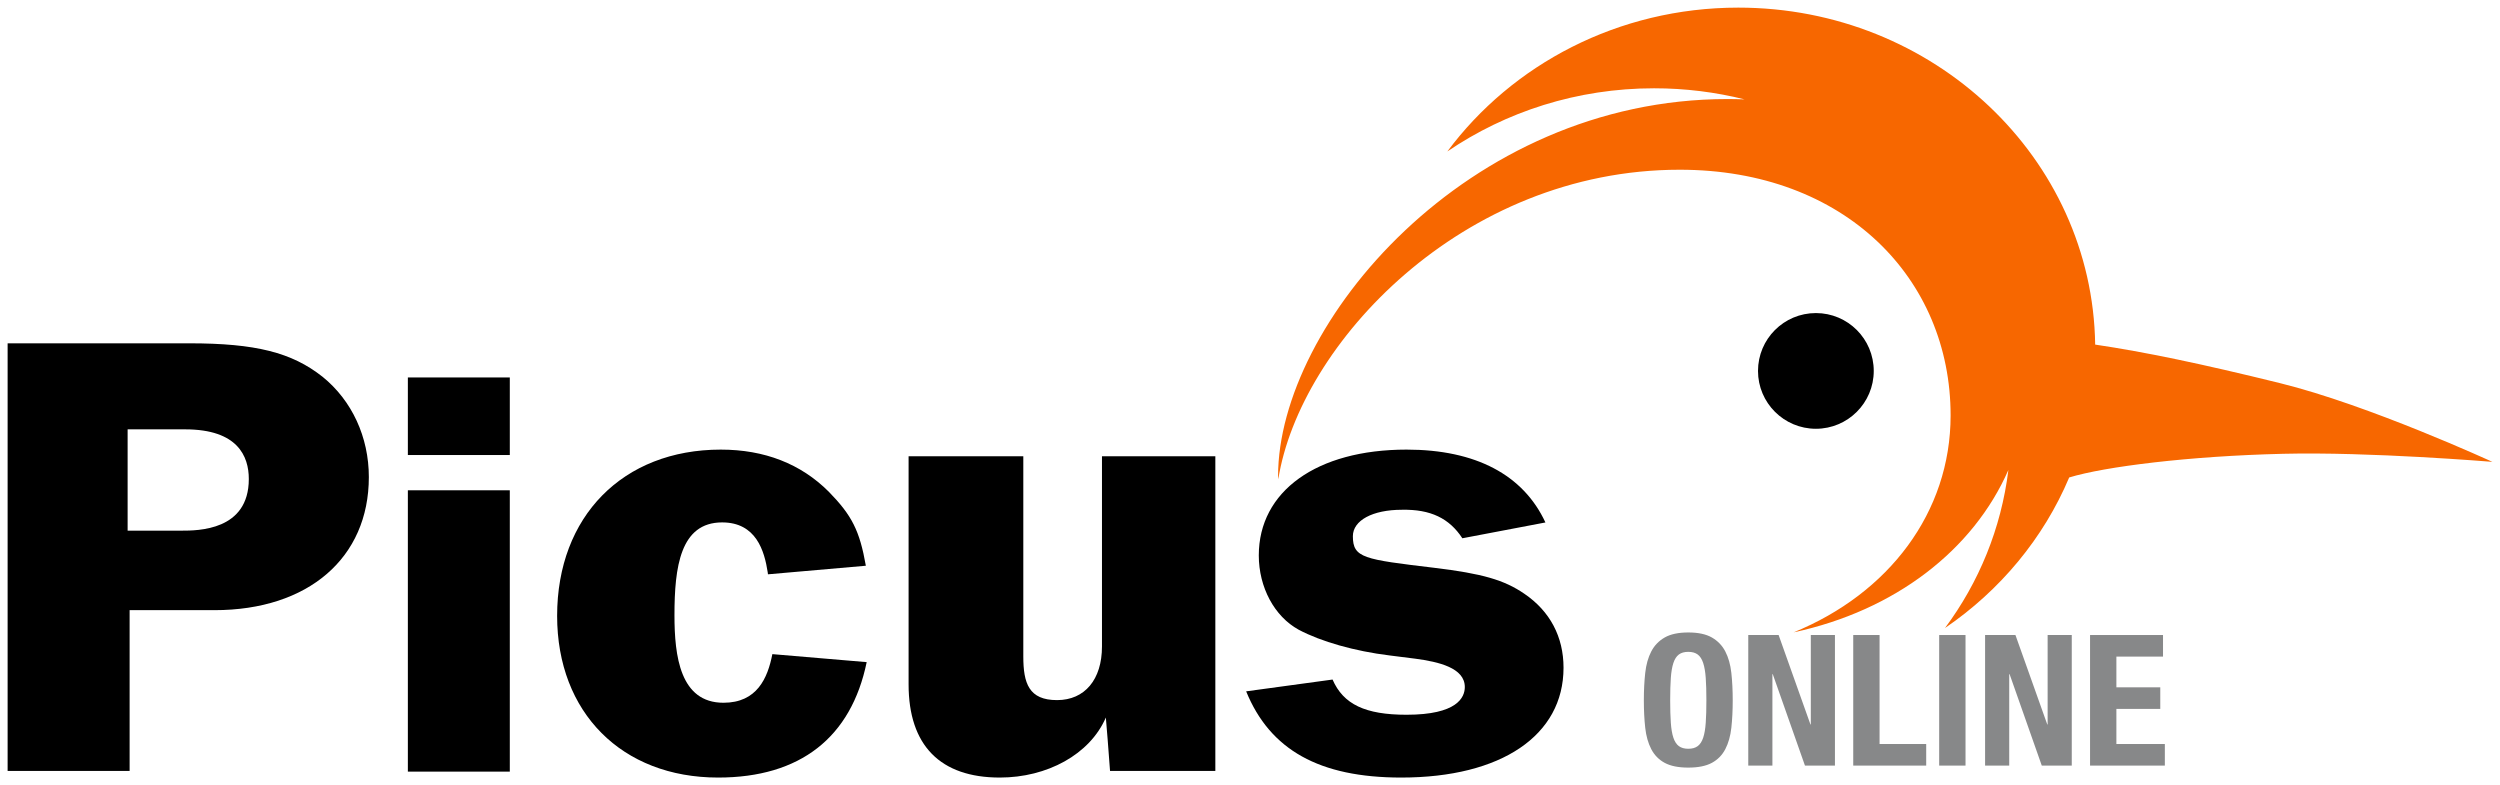
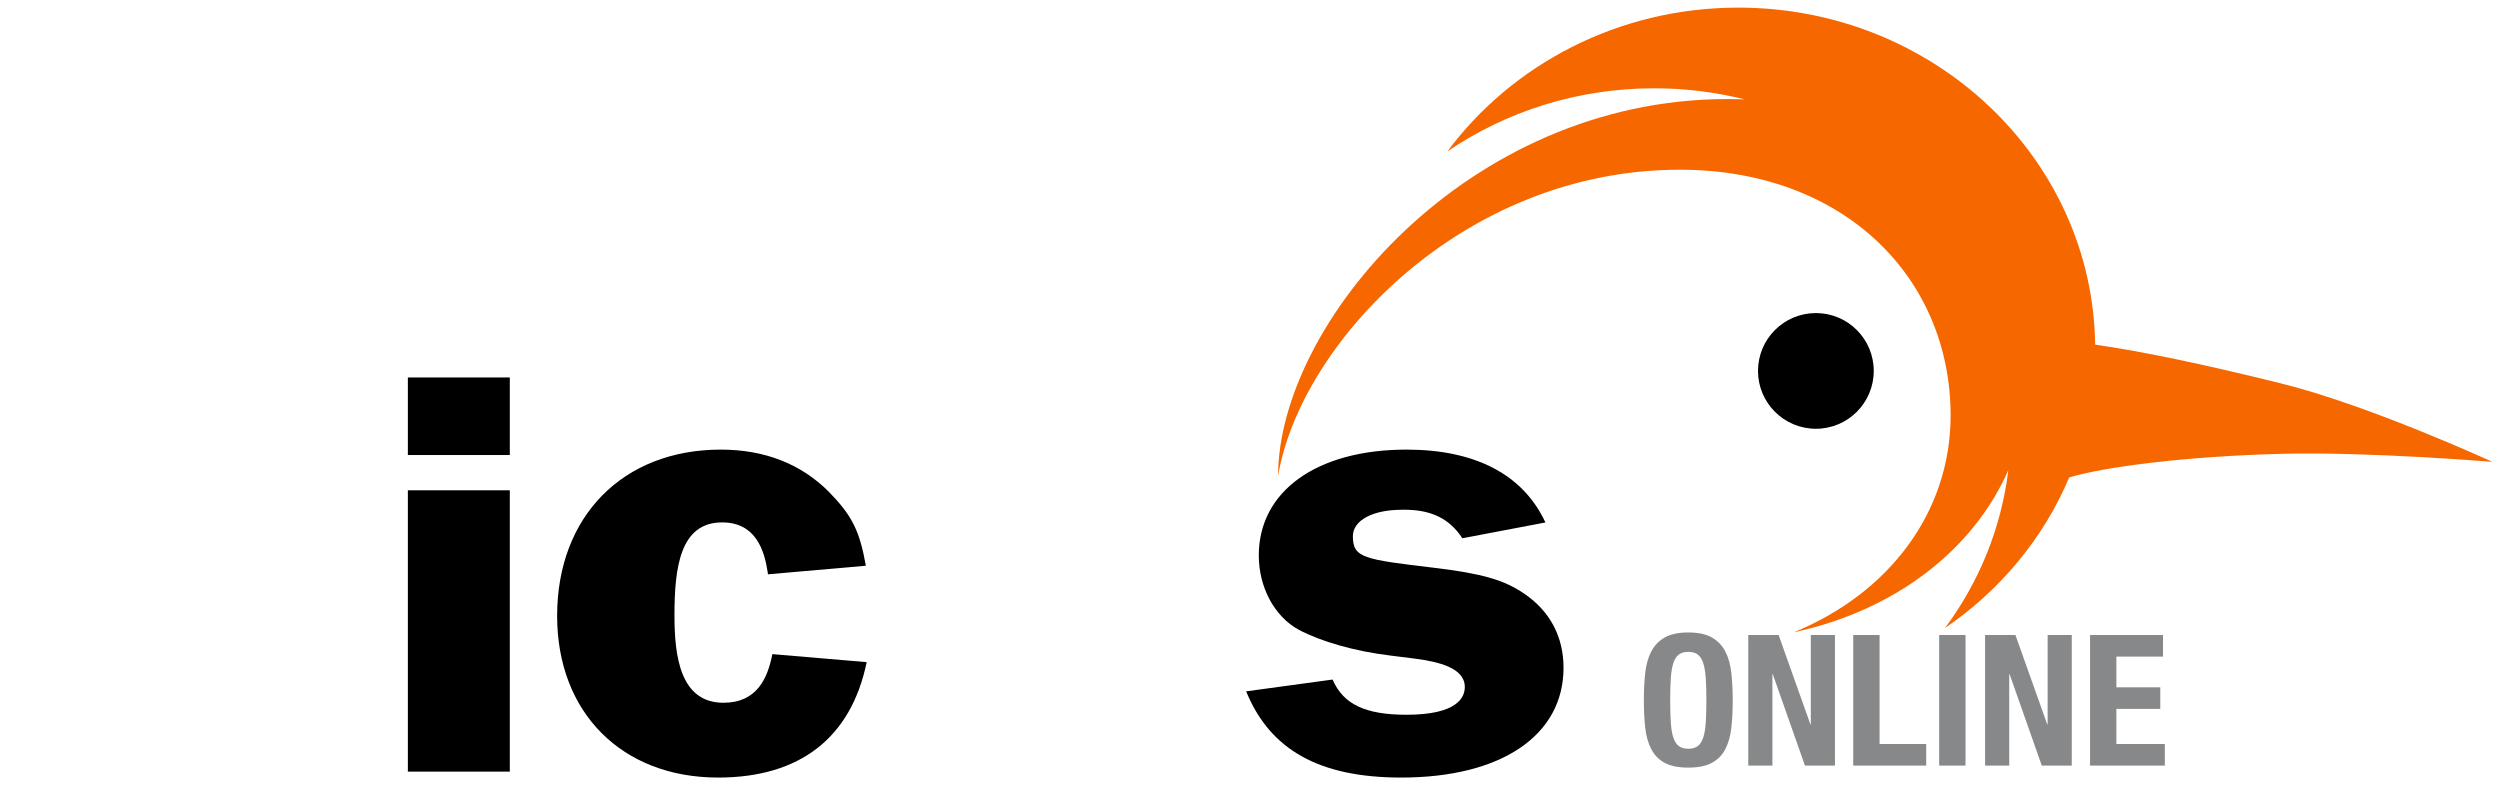
<svg xmlns="http://www.w3.org/2000/svg" viewBox="0, 0, 656.196, 206.092" height="206.092" width="656.196" y="0" x="0" version="1.1">
  <g id="Layer_1">
-     <path fill="#000000" d="M2,90.112 L2,202.348 L34.022,202.348 L34.022,160.154 L56.294,160.154 C80.904,160.154 96.814,146.446 96.814,125.222 C96.814,114.728 92.378,105.132 84.662,98.894 C76.572,92.498 67.076,90.112 49.66,90.112 z M33.498,137.238 L33.498,112.696 L48.61,112.696 C62.422,112.696 65.308,119.788 65.308,125.728 C65.308,139.286 51.962,139.286 47.57,139.286 L33.498,139.286 z" />
    <path fill="#000000" d="M107.054,119.434 L133.812,119.434 L133.812,99.074 L107.054,99.074 z M107.054,99.072 M107.054,202.534 L133.812,202.534 L133.812,128.69 L107.054,128.69 z" />
    <path fill="#000000" d="M146.234,161.66 C146.234,187.048 163.226,204.092 188.49,204.092 C210.036,204.092 223.406,193.58 227.486,173.796 C223.78,173.492 205.67,171.95 202.726,171.696 C201.506,177.994 198.696,184.458 189.896,184.458 C178.506,184.458 177.032,172.188 177.032,161.492 C177.032,148.83 178.556,137.12 189.54,137.12 C198.476,137.12 200.642,144.584 201.506,150.204 C201.506,150.204 201.54,150.44 201.574,150.744 C204.672,150.474 223.746,148.798 227.266,148.494 C225.642,139.268 223.594,135.274 217.55,129.08 C210.206,121.734 200.66,118.012 189.186,118.012 C163.496,118.012 146.234,135.544 146.234,161.66" />
-     <path fill="#000000" d="M289.244,119.754 L289.244,169.684 C289.244,178.366 284.726,183.764 277.448,183.764 C270.07,183.764 268.596,179.38 268.596,172.306 L268.596,119.754 L238.486,119.754 L238.486,179.634 C238.486,195.646 246.78,204.092 262.436,204.092 C274.808,204.092 286.064,198.048 290.26,188.334 C290.26,188.334 291.158,198.996 291.36,202.348 L319,202.348 L319,119.754 z" />
    <path fill="#000000" d="M330.406,145.786 C330.406,154.146 334.502,161.796 340.866,165.282 C346.738,168.414 355.676,170.936 364.712,172.036 C364.73,172.036 371.534,172.898 371.534,172.898 C377.576,173.71 384.482,175.286 384.482,180.328 C384.482,183.054 382.484,187.606 369.182,187.606 C358.35,187.606 352.594,184.866 349.768,178.366 C347.314,178.704 331.134,180.922 327.088,181.462 C333.35,196.83 346.298,204.092 367.794,204.092 C394.06,204.092 410.392,193.04 410.392,175.268 C410.392,167.162 406.856,160.442 400.12,155.856 C394.822,152.216 389.068,150.558 376.442,149.034 C357.96,146.818 355.1,146.48 355.1,140.742 C355.1,136.594 360.278,133.802 367.962,133.802 C375.51,133.65 380.418,136.052 383.838,141.284 C385.886,140.894 401.676,137.882 405.638,137.136 C399.848,124.662 387.376,118.012 369.182,118.012 C345.622,118.012 330.406,128.928 330.406,145.786" />
-     <path fill="#F76700" d="M598.378,100.546 C577.798,95.476 563.072,92.396 549.938,90.448 C549.228,41.486 507.576,2 456.26,2 C424.746,2 396.87,16.928 379.894,39.758 C395.212,29.334 413.93,23.174 434.156,23.174 C442.364,23.174 450.318,24.188 457.918,26.084 C456.428,26.034 454.956,25.998 453.432,25.998 C384.956,25.998 335.466,85.068 335.466,124.984 C335.466,125.272 335.5,125.542 335.518,125.814 C341.136,90.518 383.618,44.55 440.892,44.55 C484.322,44.55 511.992,73.152 511.992,109.042 C511.992,134.514 495.744,155.788 470.798,165.976 C497.386,160.256 517.916,144.43 527.158,123.36 C525.278,138.71 519.424,152.86 510.52,164.842 C524.992,154.976 536.382,141.284 543.118,125.324 C552.444,122.48 574.496,119.704 599.258,119.112 C621.92,118.552 654.196,121.226 654.196,121.226 C654.196,121.226 621.768,106.298 598.378,100.546" />
+     <path fill="#F76700" d="M598.378,100.546 C577.798,95.476 563.072,92.396 549.938,90.448 C549.228,41.486 507.576,2 456.26,2 C424.746,2 396.87,16.928 379.894,39.758 C395.212,29.334 413.93,23.174 434.156,23.174 C442.364,23.174 450.318,24.188 457.918,26.084 C456.428,26.034 454.956,25.998 453.432,25.998 C384.956,25.998 335.466,85.068 335.466,124.984 C341.136,90.518 383.618,44.55 440.892,44.55 C484.322,44.55 511.992,73.152 511.992,109.042 C511.992,134.514 495.744,155.788 470.798,165.976 C497.386,160.256 517.916,144.43 527.158,123.36 C525.278,138.71 519.424,152.86 510.52,164.842 C524.992,154.976 536.382,141.284 543.118,125.324 C552.444,122.48 574.496,119.704 599.258,119.112 C621.92,118.552 654.196,121.226 654.196,121.226 C654.196,121.226 621.768,106.298 598.378,100.546" />
    <path fill="#000000" d="M491.818,97.372 C491.818,105.74 485.016,112.544 476.638,112.544 C468.242,112.544 461.438,105.74 461.438,97.372 C461.438,88.96 468.242,82.174 476.638,82.174 C485.016,82.174 491.818,88.96 491.818,97.372" />
    <path fill="#878889" d="M438.386,183.816 Q438.386,180.36 438.554,177.96 Q438.722,175.56 439.226,174.024 Q439.73,172.488 440.666,171.792 Q441.602,171.096 443.138,171.096 Q444.674,171.096 445.61,171.792 Q446.546,172.488 447.05,174.024 Q447.554,175.56 447.722,177.96 Q447.89,180.36 447.89,183.816 Q447.89,187.272 447.722,189.696 Q447.554,192.12 447.05,193.632 Q446.546,195.144 445.61,195.84 Q444.674,196.536 443.138,196.536 Q441.602,196.536 440.666,195.84 Q439.73,195.144 439.226,193.632 Q438.722,192.12 438.554,189.696 Q438.386,187.272 438.386,183.816 z M431.474,183.816 Q431.474,187.752 431.834,191.016 Q432.194,194.28 433.418,196.632 Q434.642,198.984 436.946,200.232 Q439.25,201.48 443.138,201.48 Q447.026,201.48 449.33,200.232 Q451.634,198.984 452.858,196.632 Q454.082,194.28 454.442,191.016 Q454.802,187.752 454.802,183.816 Q454.802,179.928 454.442,176.64 Q454.082,173.352 452.858,171 Q451.634,168.648 449.33,167.328 Q447.026,166.008 443.138,166.008 Q439.25,166.008 436.946,167.328 Q434.642,168.648 433.418,171 Q432.194,173.352 431.834,176.64 Q431.474,179.928 431.474,183.816 z" />
    <path fill="#878889" d="M466.85,166.68 L458.882,166.68 L458.882,200.952 L465.218,200.952 L465.218,176.952 L465.314,176.952 L473.762,200.952 L481.634,200.952 L481.634,166.68 L475.298,166.68 L475.298,190.152 L475.202,190.152 z" />
    <path fill="#878889" d="M486.434,200.952 L505.586,200.952 L505.586,195.288 L493.346,195.288 L493.346,166.68 L486.434,166.68 z" />
    <path fill="#878889" d="M508.994,200.952 L515.906,200.952 L515.906,166.68 L508.994,166.68 z" />
    <path fill="#878889" d="M529.01,166.68 L521.042,166.68 L521.042,200.952 L527.378,200.952 L527.378,176.952 L527.474,176.952 L535.922,200.952 L543.794,200.952 L543.794,166.68 L537.458,166.68 L537.458,190.152 L537.362,190.152 z" />
    <path fill="#878889" d="M567.746,166.68 L548.594,166.68 L548.594,200.952 L568.226,200.952 L568.226,195.288 L555.506,195.288 L555.506,186.072 L567.026,186.072 L567.026,180.408 L555.506,180.408 L555.506,172.344 L567.746,172.344 z" />
  </g>
</svg>